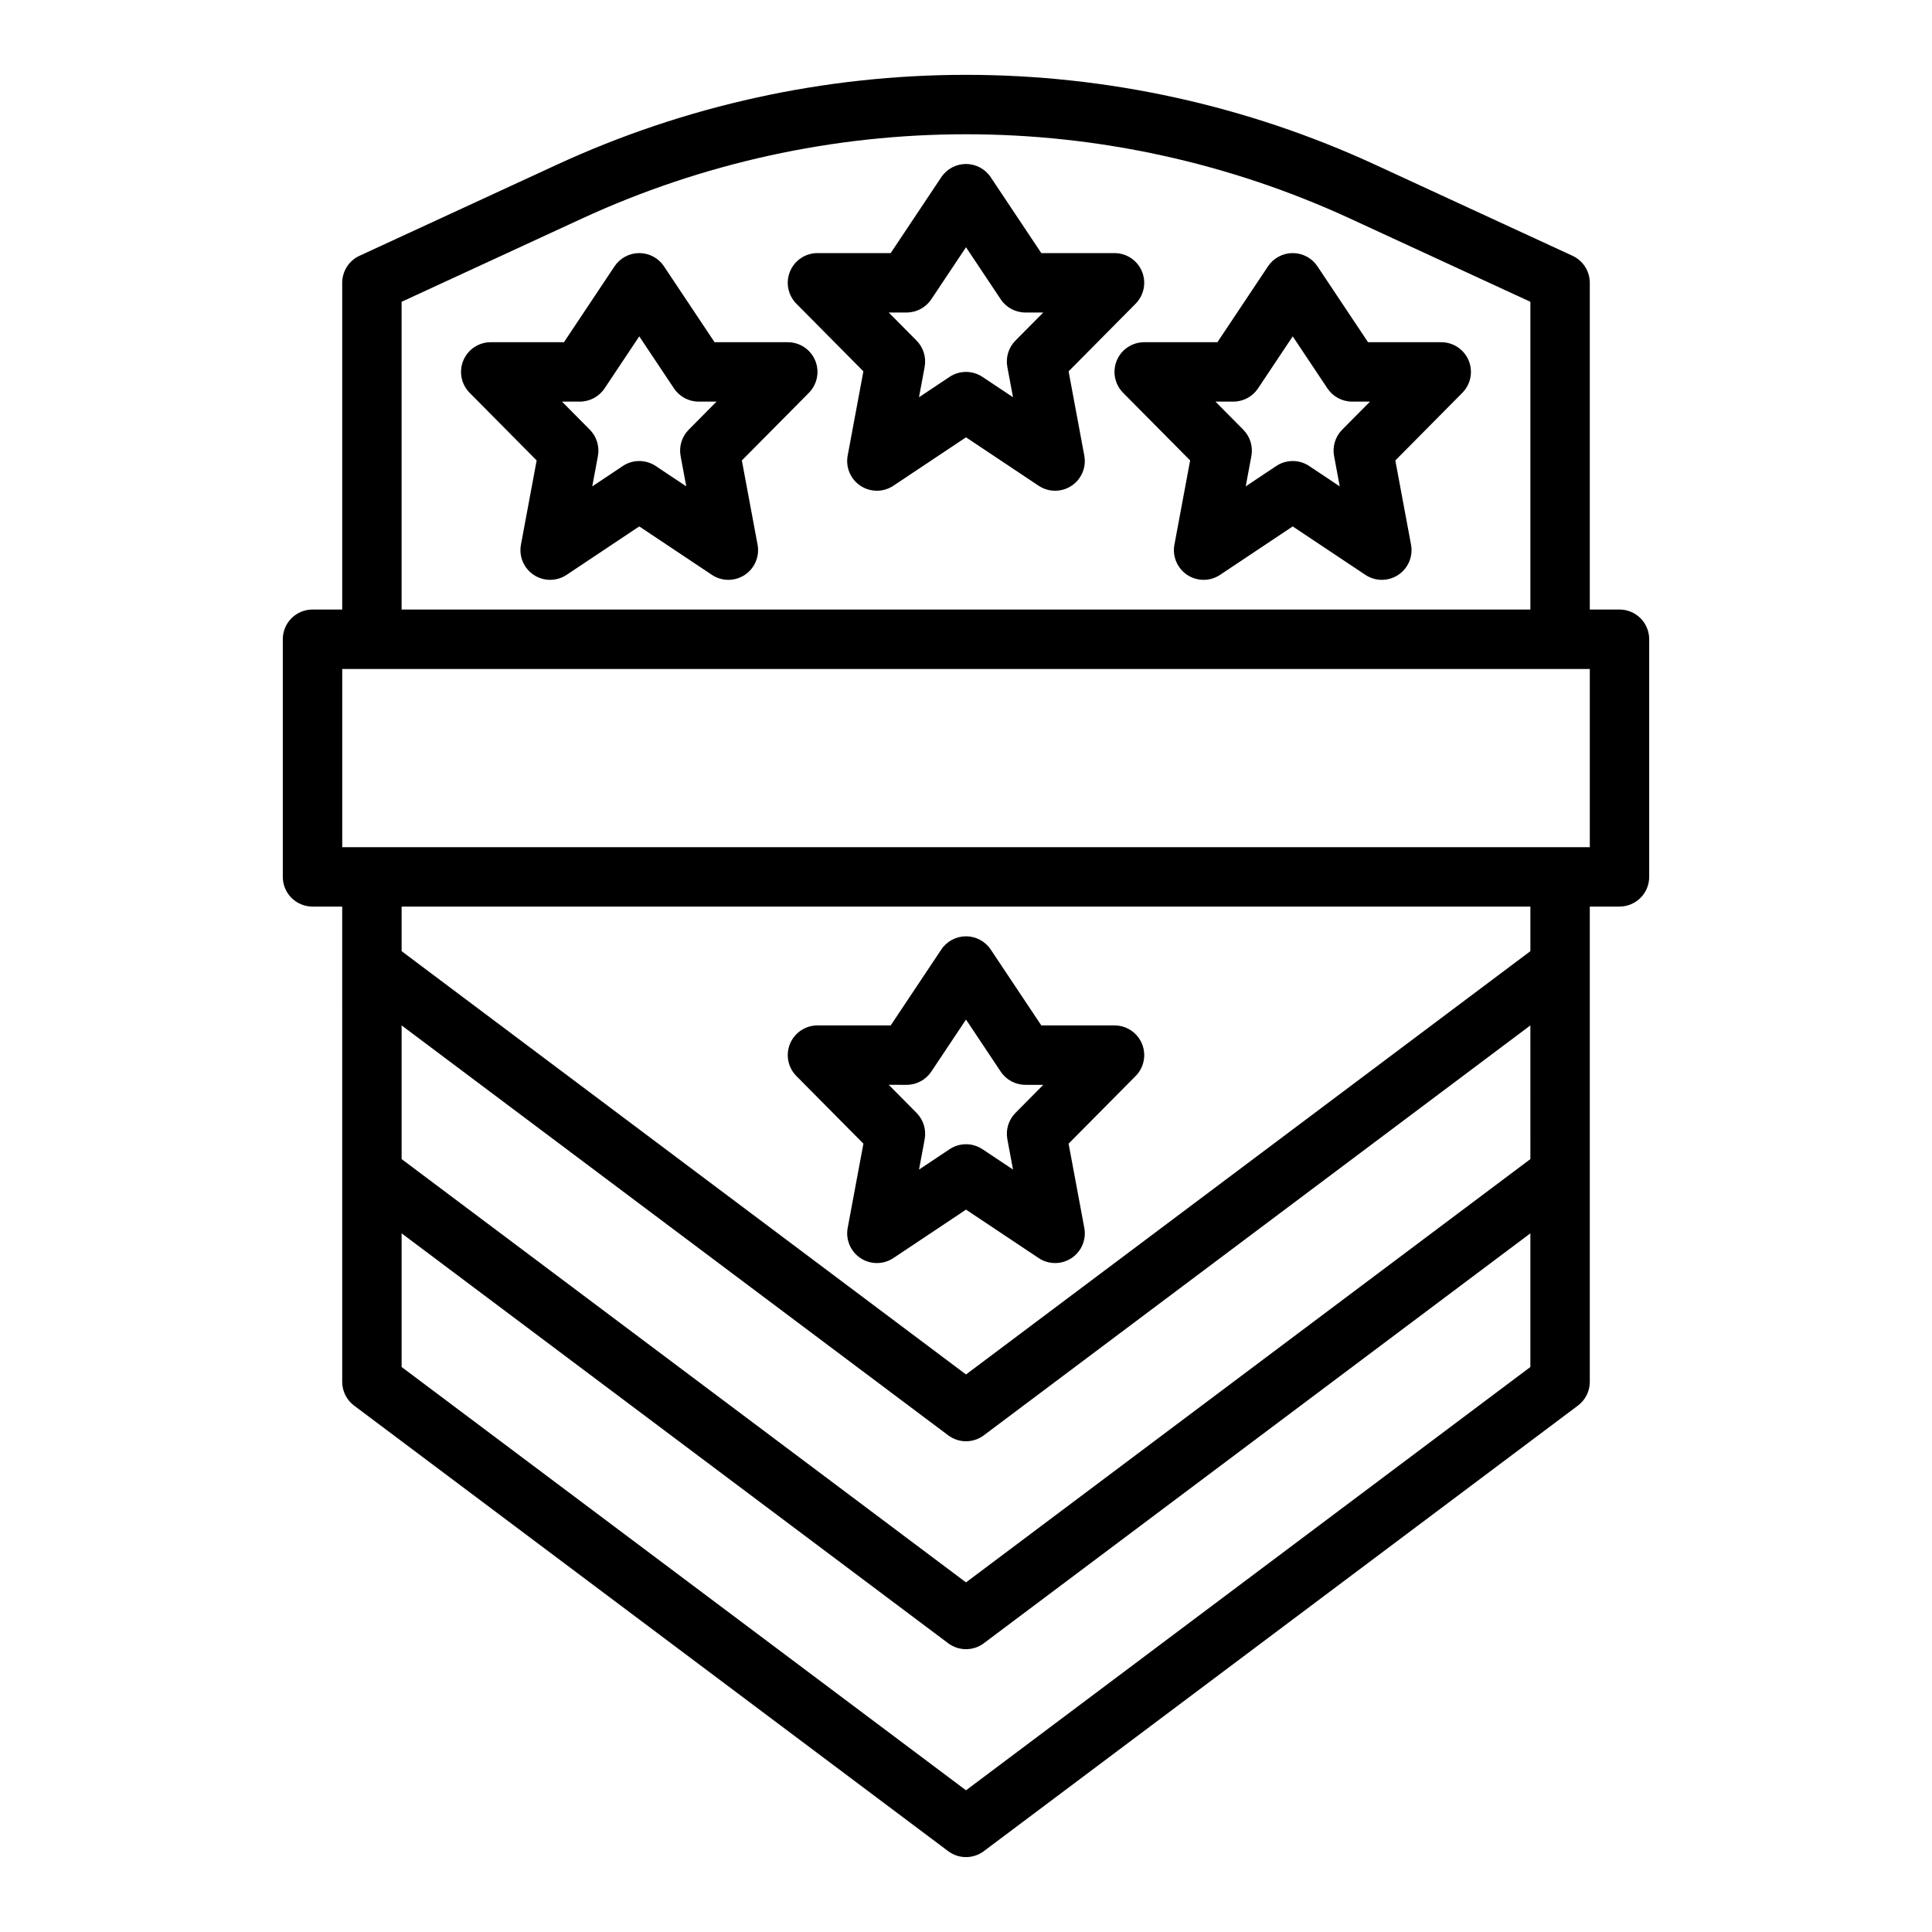
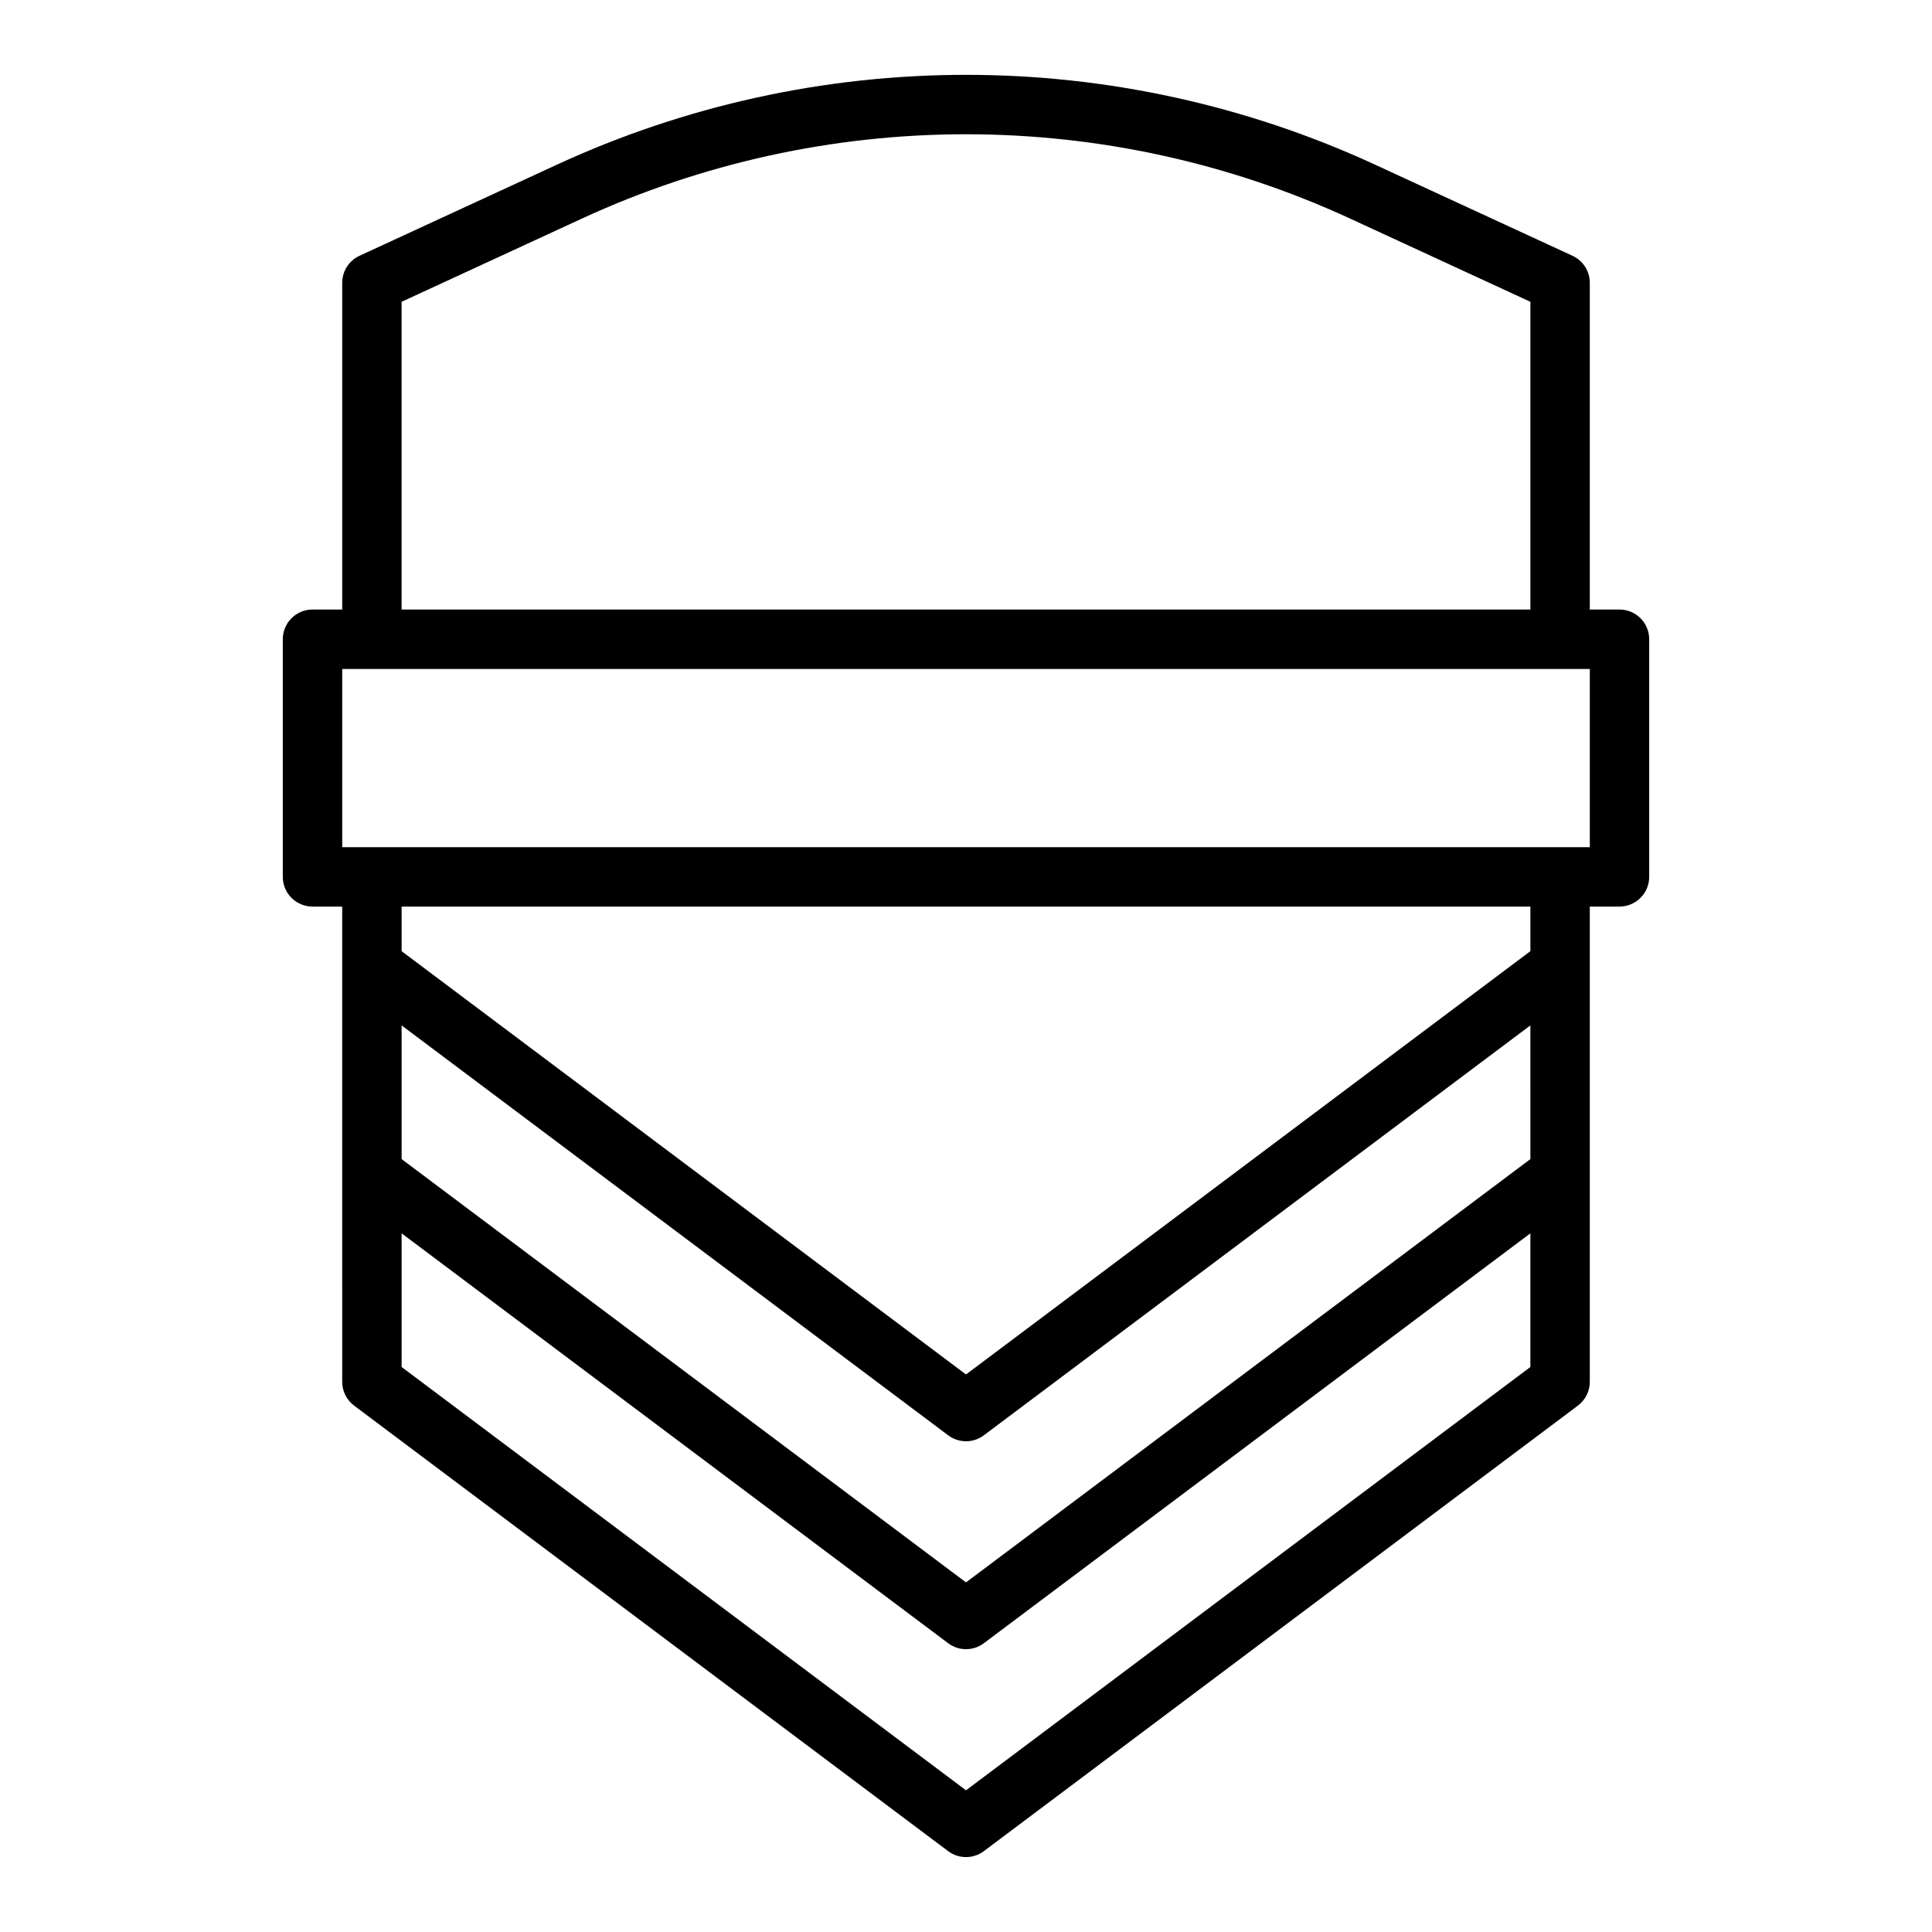
<svg xmlns="http://www.w3.org/2000/svg" fill="#000000" width="800px" height="800px" version="1.1" viewBox="144 144 512 512">
  <g>
    <path d="m560.74 211.79-52.305-24.141c-33.996-15.688-70.992-23.816-108.43-23.816-37.445 0-74.441 8.129-108.44 23.816l-52.305 24.141c-2.785 1.289-4.57 4.078-4.57 7.148v86.594h-7.875c-2.086 0-4.09 0.828-5.566 2.305-1.477 1.477-2.305 3.481-2.305 5.566v62.977c0 2.086 0.828 4.09 2.305 5.566 1.477 1.477 3.481 2.305 5.566 2.305h7.871l0.004 125.95c0 2.477 1.164 4.812 3.148 6.297l157.44 118.08c2.797 2.098 6.644 2.098 9.445 0l157.44-118.08h-0.004c1.984-1.484 3.152-3.82 3.152-6.297v-125.95h7.871c2.086 0 4.09-0.828 5.566-2.305 1.477-1.477 2.305-3.481 2.305-5.566v-62.977c0-2.086-0.828-4.09-2.305-5.566-1.477-1.477-3.481-2.305-5.566-2.305h-7.871v-86.594c0-3.07-1.785-5.859-4.574-7.148zm-310.31 12.188 47.73-22.031c31.93-14.734 66.676-22.367 101.84-22.367s69.91 7.633 101.84 22.367l47.73 22.031v81.555h-299.14zm299.14 227.19-149.57 112.18-149.57-112.18v-35.426l144.85 108.63c2.797 2.102 6.644 2.102 9.445 0l144.84-108.63zm-149.57 167.28-149.57-112.18v-35.422l144.85 108.63c2.797 2.098 6.644 2.098 9.445 0l144.84-108.63v35.422zm149.57-222.38-149.57 112.18-149.57-112.18v-11.809h299.14zm15.746-27.551h-330.62v-47.234h330.62z" />
-     <path d="m355.05 429.16 17.762 17.922-4.164 22.324c-0.582 3.113 0.758 6.269 3.402 8.012 2.641 1.746 6.07 1.738 8.703-0.016l19.25-12.836 19.25 12.832v0.004c2.633 1.754 6.062 1.762 8.703 0.016 2.641-1.742 3.981-4.898 3.398-8.012l-4.164-22.324 17.762-17.922c2.238-2.258 2.898-5.637 1.676-8.57-1.223-2.934-4.09-4.844-7.266-4.844h-19.402l-13.406-20.109h-0.004c-1.457-2.191-3.918-3.508-6.547-3.508-2.633 0-5.09 1.316-6.551 3.508l-13.406 20.109h-19.406c-3.176 0-6.043 1.91-7.266 4.844-1.223 2.934-0.562 6.312 1.676 8.57zm29.207 2.332c2.633 0 5.09-1.316 6.551-3.508l9.195-13.789 9.195 13.789h-0.004c1.461 2.191 3.918 3.508 6.551 3.508h4.734l-7.371 7.441v-0.004c-1.82 1.836-2.621 4.445-2.148 6.984l1.5 8.035-8.09-5.394-0.004 0.004c-2.641-1.766-6.086-1.766-8.73 0l-8.09 5.394 1.5-8.035-0.004-0.004c0.473-2.539-0.328-5.148-2.144-6.984l-7.375-7.438z" />
-     <path d="m427.19 242.41 17.762-17.922h-0.004c2.238-2.258 2.898-5.641 1.676-8.57-1.223-2.934-4.09-4.844-7.266-4.844h-19.402l-13.406-20.109h-0.004c-1.457-2.191-3.918-3.508-6.547-3.508-2.633 0-5.09 1.316-6.551 3.508l-13.406 20.109h-19.406c-3.176 0-6.043 1.91-7.266 4.844-1.223 2.93-0.562 6.312 1.676 8.57l17.762 17.922-4.164 22.324c-0.582 3.113 0.758 6.269 3.402 8.012 2.641 1.746 6.07 1.738 8.703-0.02l19.25-12.832 19.25 12.832c2.633 1.758 6.062 1.766 8.703 0.02 2.641-1.742 3.981-4.898 3.398-8.012zm-14.086-8.152c-1.82 1.836-2.621 4.445-2.148 6.984l1.5 8.035-8.09-5.394h-0.004c-2.641-1.762-6.086-1.762-8.73 0l-8.09 5.394 1.5-8.035h-0.004c0.473-2.539-0.328-5.148-2.144-6.984l-7.375-7.441h4.734c2.633 0 5.09-1.312 6.551-3.504l9.195-13.793 9.195 13.789-0.004 0.004c1.461 2.191 3.918 3.504 6.551 3.504h4.734z" />
-     <path d="m352.77 234.69h-19.402l-13.406-20.109v-0.004c-1.461-2.188-3.918-3.504-6.551-3.504s-5.09 1.316-6.551 3.504l-13.406 20.113h-19.402c-3.18 0-6.043 1.91-7.266 4.84-1.223 2.934-0.562 6.312 1.672 8.57l17.762 17.922-4.164 22.324v0.004c-0.578 3.109 0.762 6.269 3.402 8.012s6.07 1.738 8.703-0.02l19.25-12.832 19.25 12.832c2.633 1.758 6.062 1.762 8.703 0.02s3.981-4.902 3.402-8.012l-4.164-22.324 17.762-17.922v-0.004c2.234-2.258 2.894-5.637 1.672-8.57-1.223-2.93-4.086-4.84-7.266-4.84zm-26.254 23.184c-1.816 1.832-2.621 4.445-2.148 6.984l1.5 8.035-8.09-5.394c-2.644-1.762-6.09-1.762-8.734 0l-8.09 5.394 1.5-8.035c0.473-2.539-0.332-5.152-2.148-6.984l-7.371-7.441h4.734c2.629 0 5.09-1.316 6.547-3.504l9.195-13.793 9.195 13.789v0.004c1.457 2.188 3.918 3.504 6.547 3.504h4.734z" />
-     <path d="m533.21 239.53c-1.223-2.93-4.086-4.84-7.266-4.84h-19.402l-13.406-20.109v-0.004c-1.461-2.188-3.918-3.504-6.551-3.504-2.633 0-5.09 1.316-6.551 3.504l-13.406 20.113h-19.402c-3.176 0-6.043 1.91-7.266 4.84-1.223 2.934-0.562 6.312 1.676 8.57l17.762 17.922-4.164 22.324-0.004 0.004c-0.578 3.109 0.762 6.269 3.402 8.012s6.07 1.738 8.703-0.02l19.25-12.832 19.25 12.832c2.633 1.758 6.062 1.762 8.703 0.02 2.644-1.742 3.984-4.902 3.402-8.012l-4.164-22.324 17.762-17.922v-0.004c2.234-2.254 2.894-5.637 1.672-8.57zm-33.52 18.344c-1.816 1.832-2.621 4.445-2.144 6.984l1.5 8.035-8.09-5.394h-0.004c-2.644-1.762-6.09-1.762-8.734 0l-8.09 5.394 1.5-8.035c0.473-2.539-0.328-5.152-2.148-6.984l-7.371-7.441h4.734c2.633 0 5.09-1.316 6.551-3.504l9.191-13.793 9.195 13.789v0.004c1.461 2.188 3.918 3.504 6.551 3.504h4.734z" />
  </g>
</svg>